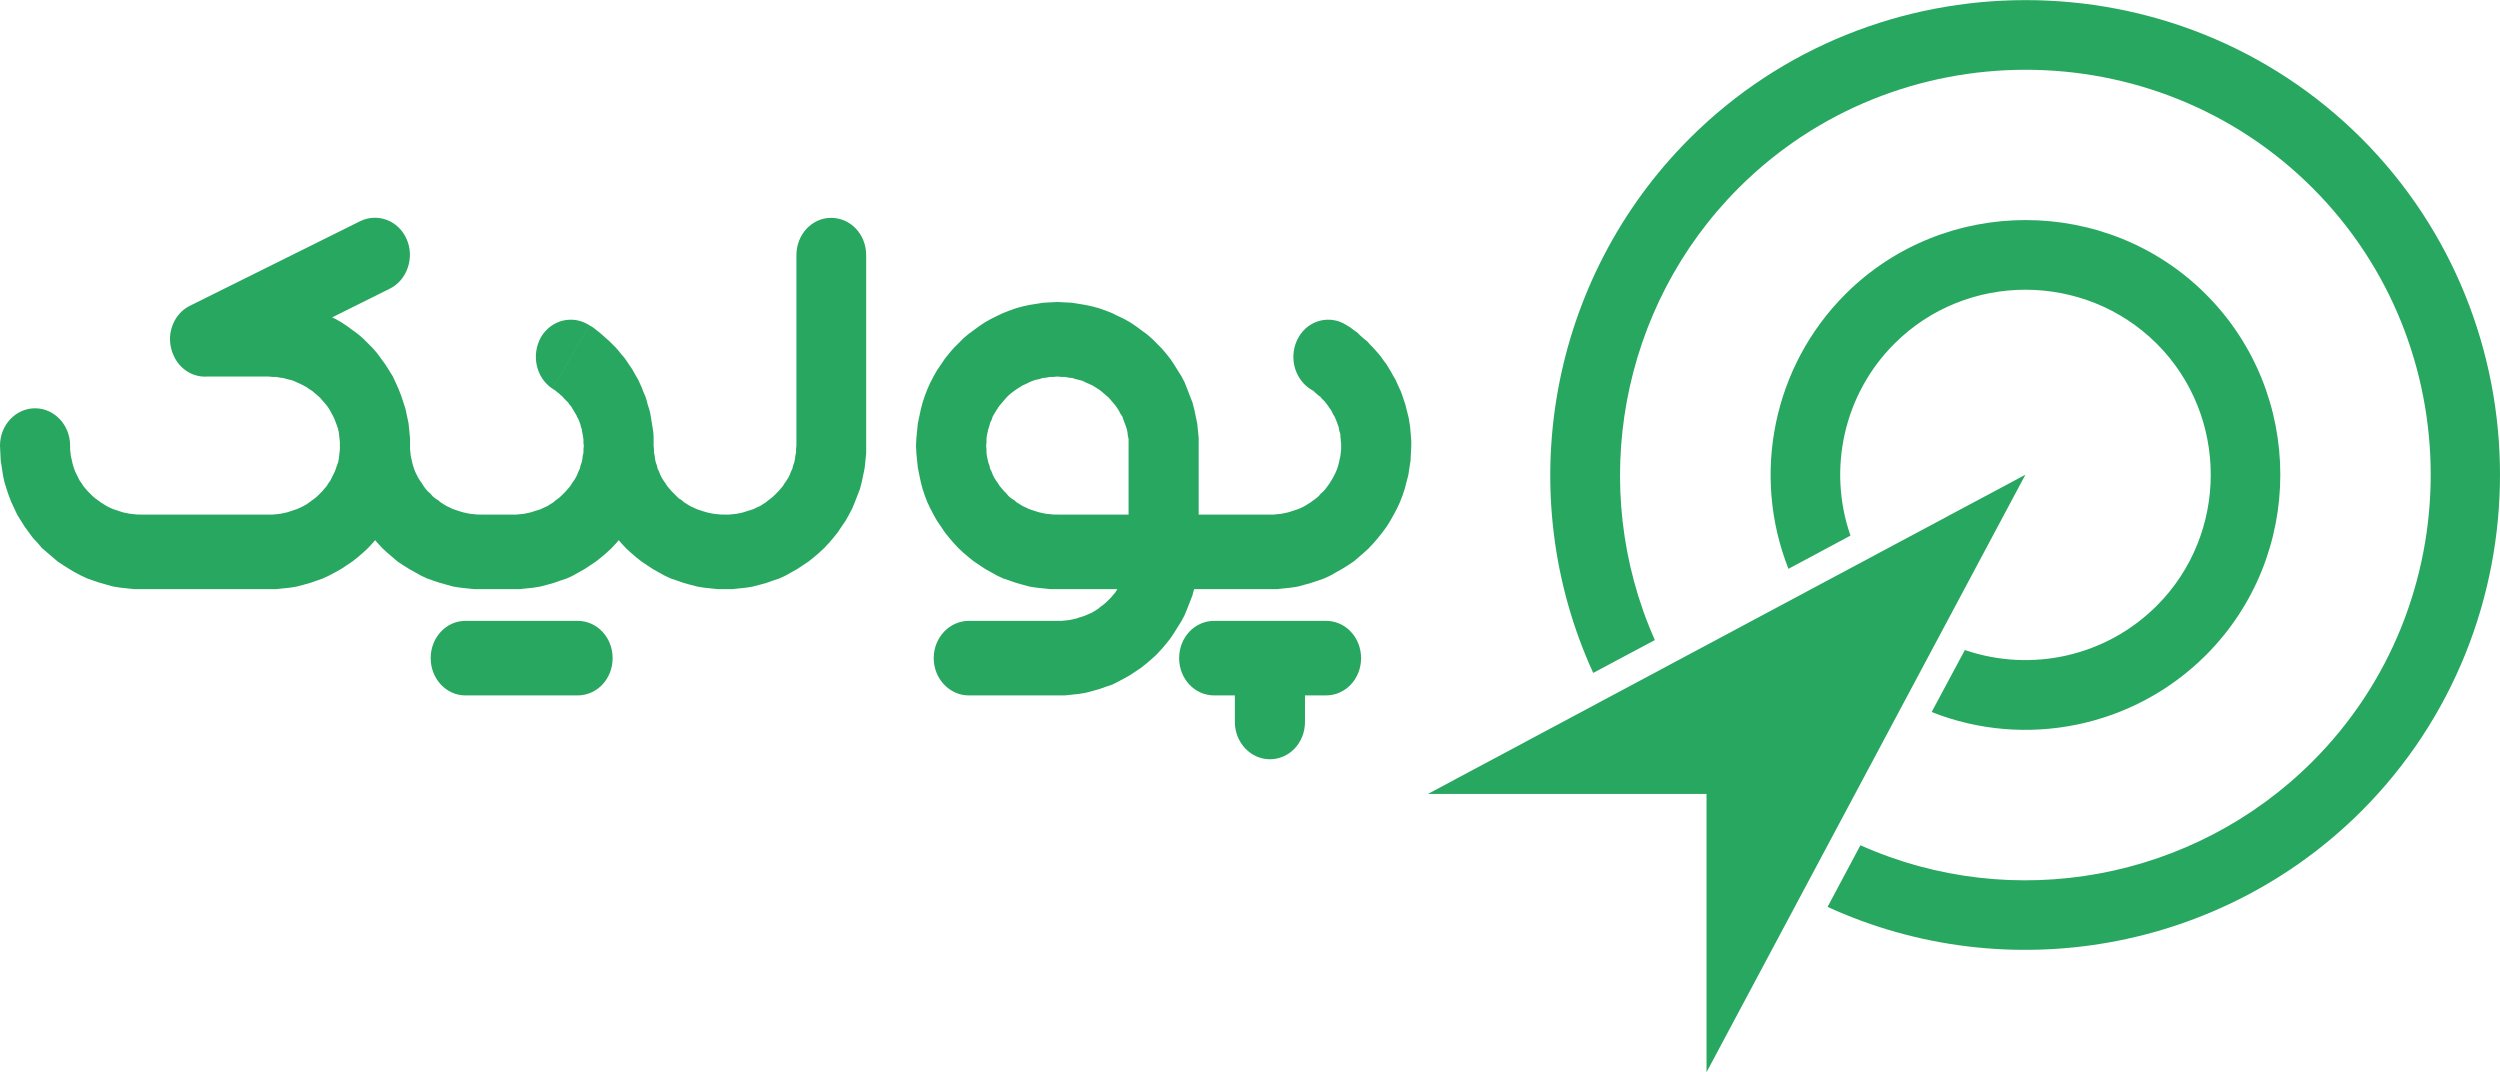
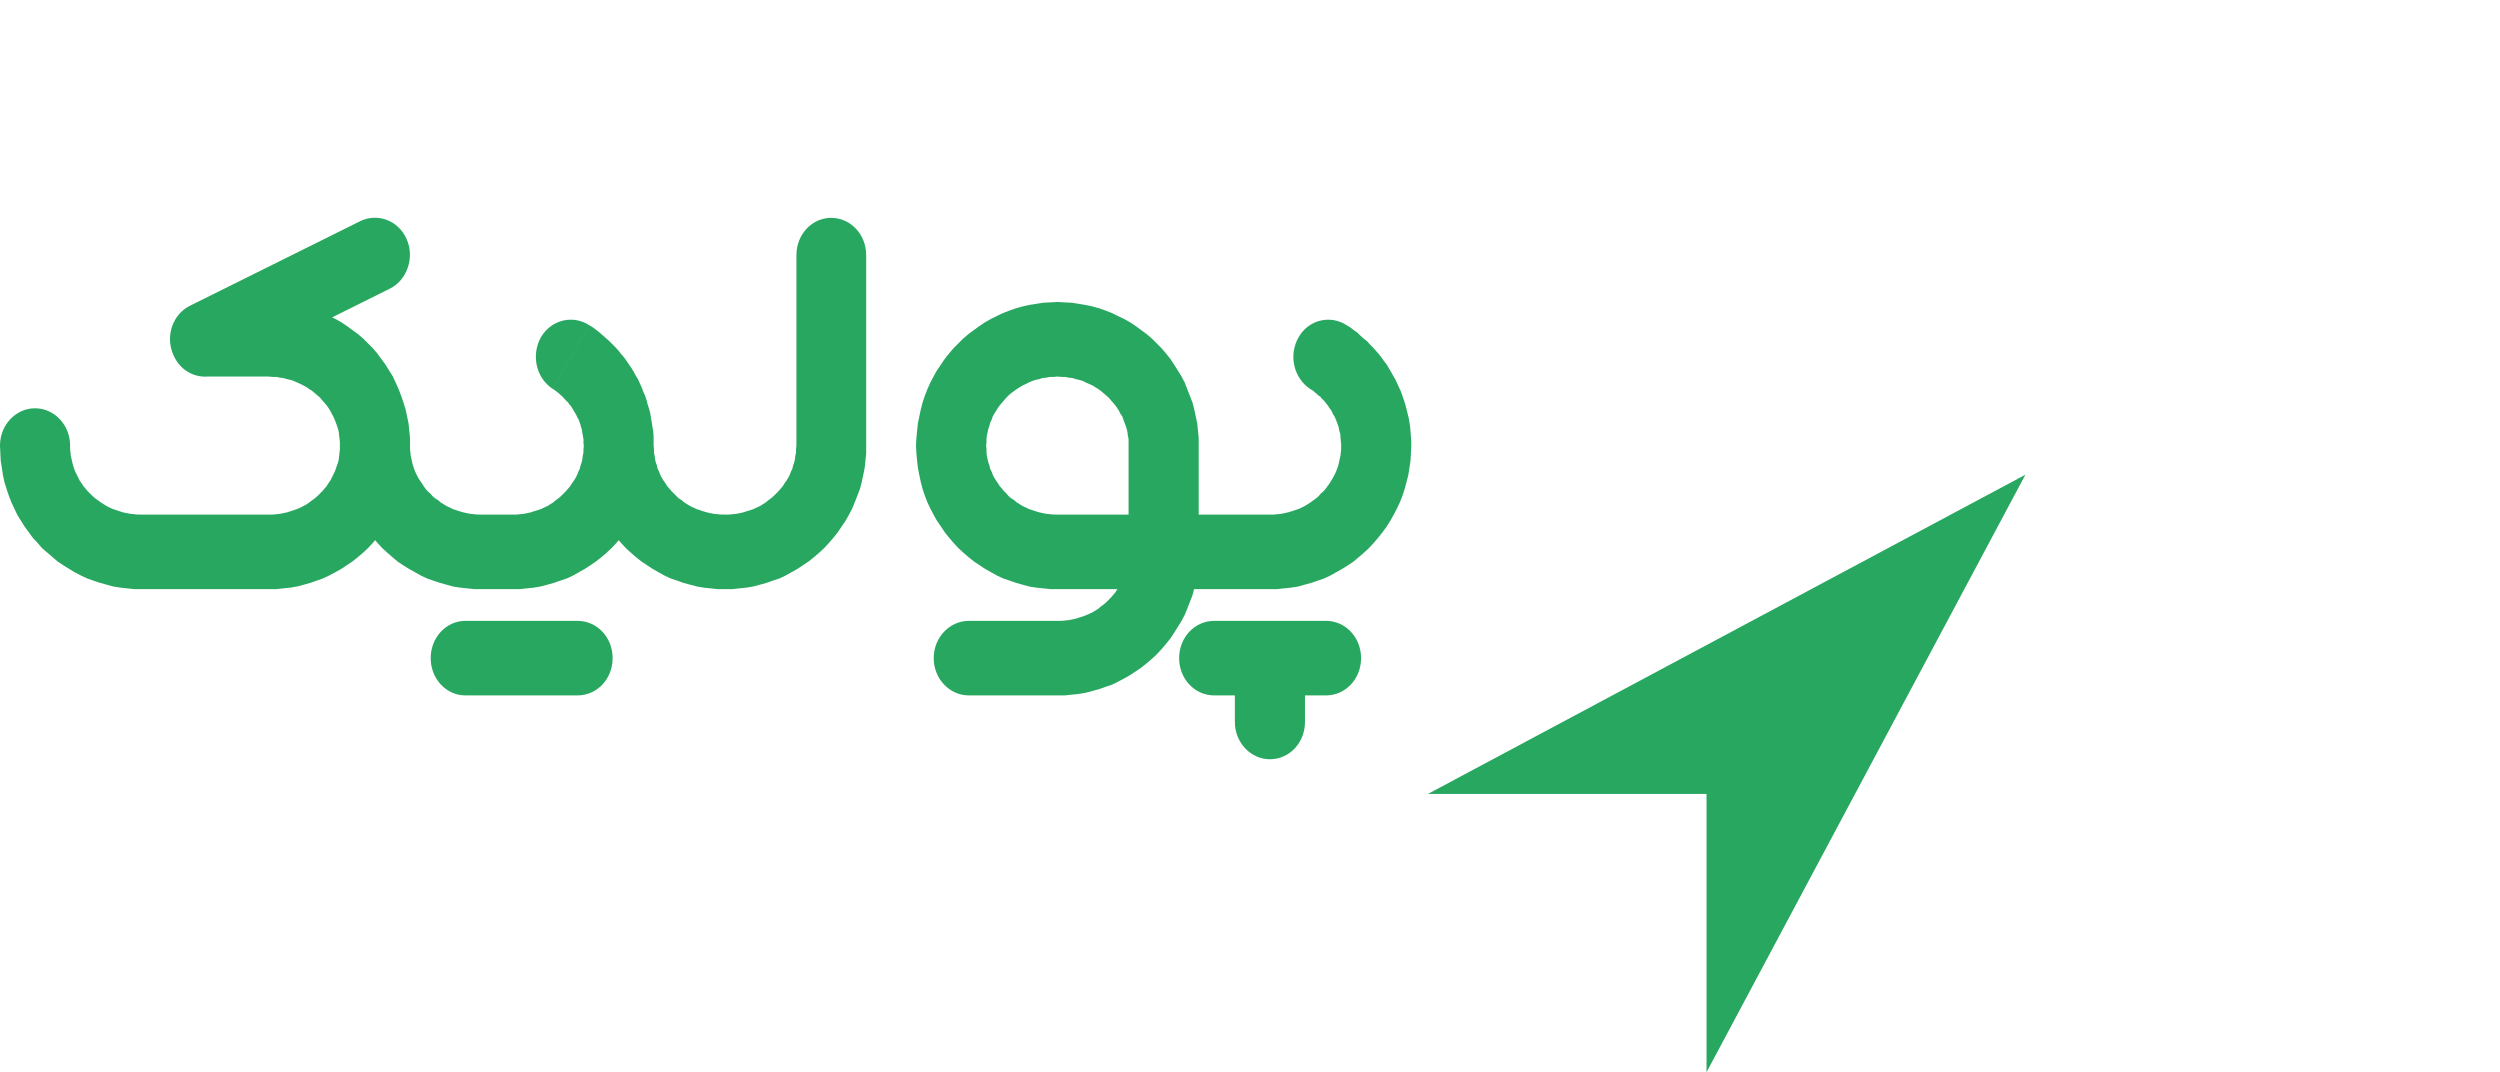
<svg xmlns="http://www.w3.org/2000/svg" xml:space="preserve" width="3954px" height="1696px" version="1.1" style="shape-rendering:geometricPrecision; text-rendering:geometricPrecision; image-rendering:optimizeQuality; fill-rule:evenodd; clip-rule:evenodd" viewBox="0 0 67.74 29.05">
  <defs>
    <style type="text/css">
   
    .fil0 {fill:#28A760;fill-rule:nonzero}
   
  </style>
  </defs>
  <g id="Layer_x0020_1">
    <g id="_2594564046592">
      <polygon class="fil0" points="54.88,12.86 38.69,21.51 46.24,21.51 46.24,29.05 " />
-       <path class="fil0" d="M63.99 3.75c5,5.01 5,13.21 0,18.22 -3.8,3.8 -9.6,4.83 -14.47,2.6l0.89 -1.67c4.14,1.85 9.03,0.95 12.25,-2.27 4.27,-4.27 4.27,-11.27 0,-15.54 -4.27,-4.27 -11.28,-4.27 -15.55,0 -3.21,3.21 -4.11,8.11 -2.27,12.25l-1.67 0.89c-2.23,-4.87 -1.2,-10.67 2.61,-14.48 5,-5 13.21,-5 18.21,0zm-4.22 4.22c2.69,2.69 2.69,7.09 0,9.78 -1.95,1.95 -4.88,2.55 -7.43,1.54l0.9 -1.68c1.81,0.62 3.83,0.17 5.2,-1.2 1.95,-1.95 1.95,-5.15 0,-7.1 -1.96,-1.95 -5.16,-1.95 -7.11,0 -1.36,1.36 -1.82,3.38 -1.19,5.2l-1.68 0.9c-1.01,-2.56 -0.41,-5.49 1.54,-7.44 2.68,-2.68 7.09,-2.68 9.77,0z" />
    </g>
    <g>
      <path class="fil0" d="M9.21 12.07c0,-0.56 0.43,-1.01 0.95,-1.01 0.53,0 0.95,0.45 0.95,1.01l-1.9 0zm3.83 1.87l0 2.02 0 0 -0.19 0 -0.19 -0.02 -0.19 -0.02 -0.19 -0.03 -0.18 -0.05 -0.18 -0.05 -0.18 -0.06 -0.17 -0.06 -0.17 -0.08 -0.16 -0.09 -0.16 -0.09 -0.16 -0.1 -0.15 -0.1 -0.14 -0.12 -0.14 -0.12 -0.13 -0.12 -0.13 -0.14 -0.12 -0.14 -0.12 -0.15 -0.11 -0.15 -0.1 -0.16 -0.09 -0.16 -0.09 -0.17 -0.08 -0.17 -0.07 -0.18 -0.06 -0.18 -0.05 -0.19 -0.05 -0.19 -0.03 -0.2 -0.03 -0.19 -0.01 -0.2 -0.01 -0.21 1.9 0 0 0.1 0.01 0.09 0.01 0.09 0.02 0.09 0.02 0.09 0.02 0.08 0.03 0.09 0.03 0.08 0.04 0.08 0.04 0.08 0.05 0.08 0.05 0.07 0.05 0.08 0.05 0.07 0.06 0.07 0.07 0.06 0.06 0.07 0.07 0.06 0.08 0.05 0.07 0.06 0.08 0.05 0.08 0.05 0.09 0.04 0.08 0.04 0.09 0.03 0.09 0.03 0.1 0.03 0.09 0.02 0.1 0.02 0.1 0.01 0.1 0.01 0.1 0 0 0zm0 0c0.53,0 0.95,0.45 0.95,1.01 0,0.56 -0.42,1.01 -0.95,1.01l0 -2.02zm0.84 2.02l-0.84 0 0 -2.02 0.84 0 0 0 0 2.02zm0 -2.02c0.53,0 0.95,0.45 0.95,1.01 0,0.56 -0.42,1.01 -0.95,1.01l0 -2.02zm3.83 -1.87l-1.89 0 1.89 0 0 0.21 -0.02 0.2 -0.02 0.19 -0.04 0.2 -0.04 0.19 -0.05 0.19 -0.07 0.18 -0.07 0.18 -0.07 0.17 -0.09 0.17 -0.09 0.16 -0.11 0.16 -0.1 0.15 -0.12 0.15 -0.12 0.14 -0.13 0.14 -0.13 0.12 -0.14 0.12 -0.15 0.12 -0.15 0.1 -0.15 0.1 -0.16 0.09 -0.16 0.09 -0.17 0.08 -0.18 0.06 -0.17 0.06 -0.18 0.05 -0.19 0.05 -0.18 0.03 -0.19 0.02 -0.19 0.02 -0.2 0 0 -2.02 0.11 0 0.1 -0.01 0.1 -0.01 0.1 -0.02 0.09 -0.02 0.09 -0.03 0.1 -0.03 0.09 -0.03 0.08 -0.04 0.09 -0.04 0.08 -0.05 0.08 -0.05 0.07 -0.06 0.07 -0.05 0.07 -0.06 0.07 -0.07 0.06 -0.06 0.06 -0.07 0.06 -0.07 0.05 -0.08 0.05 -0.07 0.05 -0.08 0.04 -0.08 0.03 -0.08 0.04 -0.08 0.02 -0.09 0.03 -0.08 0.02 -0.09 0.01 -0.09 0.02 -0.09 0 -0.09 0.01 -0.1 1.89 0zm-1.89 0c0,-0.56 0.42,-1.01 0.94,-1.01 0.53,0 0.95,0.45 0.95,1.01l-1.89 0zm3.82 1.87l0 2.02 0 0 -0.19 0 -0.19 -0.02 -0.19 -0.02 -0.18 -0.03 -0.19 -0.05 -0.18 -0.05 -0.17 -0.06 -0.18 -0.06 -0.17 -0.08 -0.16 -0.09 -0.16 -0.09 -0.15 -0.1 -0.15 -0.1 -0.15 -0.12 -0.14 -0.12 -0.13 -0.12 -0.13 -0.14 -0.12 -0.14 -0.12 -0.15 -0.1 -0.15 -0.11 -0.16 -0.09 -0.16 -0.09 -0.17 -0.07 -0.17 -0.08 -0.18 -0.06 -0.18 -0.05 -0.19 -0.04 -0.19 -0.04 -0.2 -0.02 -0.19 -0.02 -0.2 0 -0.21 1.89 0 0.01 0.1 0 0.09 0.02 0.09 0.01 0.09 0.02 0.09 0.03 0.08 0.02 0.09 0.04 0.08 0.03 0.08 0.04 0.08 0.05 0.08 0.05 0.07 0.05 0.08 0.06 0.07 0.06 0.07 0.06 0.06 0.07 0.07 0.06 0.06 0.08 0.05 0.07 0.06 0.08 0.05 0.08 0.05 0.09 0.04 0.08 0.04 0.09 0.03 0.09 0.03 0.1 0.03 0.09 0.02 0.1 0.02 0.1 0.01 0.1 0.01 0.1 0 0 0zm0 0c0.53,0 0.95,0.45 0.95,1.01 0,0.56 -0.42,1.01 -0.95,1.01l0 -2.02zm1.94 -1.87l1.89 0 0 0 0 0.21 -0.02 0.2 -0.02 0.19 -0.04 0.2 -0.04 0.19 -0.05 0.19 -0.07 0.18 -0.07 0.18 -0.07 0.17 -0.09 0.17 -0.09 0.16 -0.11 0.16 -0.1 0.15 -0.12 0.15 -0.12 0.14 -0.13 0.14 -0.13 0.12 -0.14 0.12 -0.15 0.12 -0.15 0.1 -0.15 0.1 -0.16 0.09 -0.16 0.09 -0.17 0.08 -0.18 0.06 -0.17 0.06 -0.18 0.05 -0.19 0.05 -0.18 0.03 -0.19 0.02 -0.19 0.02 -0.2 0 0 -2.02 0.11 0 0.1 -0.01 0.1 -0.01 0.1 -0.02 0.09 -0.02 0.09 -0.03 0.1 -0.03 0.09 -0.03 0.08 -0.04 0.09 -0.04 0.08 -0.05 0.08 -0.05 0.07 -0.06 0.07 -0.05 0.07 -0.06 0.07 -0.07 0.06 -0.06 0.06 -0.07 0.06 -0.07 0.05 -0.08 0.05 -0.07 0.05 -0.08 0.04 -0.08 0.03 -0.08 0.04 -0.08 0.02 -0.09 0.03 -0.08 0.02 -0.09 0.01 -0.09 0.02 -0.09 0 -0.09 0.01 -0.1 0 0zm0 0c0,-0.56 0.42,-1.01 0.94,-1.01 0.53,0 0.95,0.45 0.95,1.01l-1.89 0zm1.89 -5.16l0 5.16 -1.89 0 0 -5.16 1.89 0zm-1.89 0c0,-0.56 0.42,-1.01 0.94,-1.01 0.53,0 0.95,0.45 0.95,1.01l-1.89 0zm4.67 11.93c-0.52,0 -0.95,-0.45 -0.95,-1.01 0,-0.56 0.43,-1.01 0.95,-1.01l0 2.02zm2.4 0l-2.4 0 0 -2.02 2.4 0 0 0 0 2.02zm0 -2.02c0.53,0 0.95,0.45 0.95,1.01 0,0.56 -0.42,1.01 -0.95,1.01l0 -2.02zm1.93 -1.87l1.9 0 0 0 0 0.21 -0.02 0.2 -0.02 0.19 -0.04 0.2 -0.04 0.19 -0.05 0.19 -0.07 0.18 -0.07 0.18 -0.07 0.17 -0.09 0.17 -0.1 0.16 -0.1 0.16 -0.1 0.15 -0.12 0.15 -0.12 0.14 -0.13 0.14 -0.13 0.12 -0.14 0.12 -0.15 0.12 -0.15 0.1 -0.15 0.1 -0.16 0.09 -0.17 0.09 -0.16 0.08 -0.18 0.06 -0.17 0.06 -0.18 0.05 -0.19 0.05 -0.18 0.03 -0.19 0.02 -0.19 0.02 -0.2 0 0 -2.02 0.11 0 0.1 -0.01 0.1 -0.01 0.1 -0.02 0.09 -0.02 0.09 -0.03 0.1 -0.03 0.08 -0.03 0.09 -0.04 0.09 -0.04 0.08 -0.05 0.08 -0.05 0.07 -0.06 0.07 -0.05 0.07 -0.06 0.07 -0.07 0.06 -0.06 0.06 -0.07 0.06 -0.07 0.05 -0.08 0.05 -0.07 0.04 -0.08 0.05 -0.08 0.03 -0.08 0.03 -0.08 0.03 -0.09 0.03 -0.08 0.02 -0.09 0.01 -0.09 0.02 -0.09 0 -0.09 0 -0.1 0 0zm0 0c0,-0.56 0.43,-1.01 0.95,-1.01 0.53,0 0.95,0.45 0.95,1.01l-1.9 0zm1.9 -2.88l0 2.88 -1.9 0 0 -2.88 0 0 1.9 0zm-1.9 0c0,-0.56 0.43,-1.01 0.95,-1.01 0.53,0 0.95,0.45 0.95,1.01l-1.9 0zm-1.93 -1.87l0 -2.02 0 0 0.2 0.01 0.19 0.01 0.19 0.03 0.18 0.03 0.19 0.04 0.18 0.05 0.17 0.06 0.18 0.07 0.16 0.08 0.17 0.08 0.16 0.09 0.15 0.1 0.15 0.11 0.15 0.11 0.14 0.12 0.13 0.13 0.13 0.13 0.12 0.14 0.12 0.15 0.1 0.15 0.1 0.16 0.1 0.16 0.09 0.17 0.07 0.18 0.07 0.18 0.07 0.18 0.05 0.19 0.04 0.19 0.04 0.19 0.02 0.2 0.02 0.2 0 0.2 -1.9 0 0 -0.09 0 -0.09 -0.02 -0.09 -0.01 -0.09 -0.02 -0.09 -0.03 -0.09 -0.03 -0.08 -0.03 -0.08 -0.03 -0.09 -0.05 -0.07 -0.04 -0.08 -0.05 -0.08 -0.05 -0.07 -0.06 -0.07 -0.06 -0.07 -0.06 -0.07 -0.07 -0.06 -0.07 -0.06 -0.07 -0.06 -0.07 -0.05 -0.08 -0.05 -0.08 -0.05 -0.09 -0.04 -0.09 -0.04 -0.08 -0.04 -0.1 -0.03 -0.09 -0.02 -0.09 -0.03 -0.1 -0.01 -0.1 -0.02 -0.1 0 -0.11 -0.01 0 0zm0 0c-0.52,0 -0.94,-0.45 -0.94,-1.01 0,-0.56 0.42,-1.01 0.94,-1.01l0 2.02zm-1.93 1.87l-1.9 0 0 0 0.01 -0.2 0.02 -0.2 0.02 -0.2 0.04 -0.19 0.04 -0.19 0.05 -0.19 0.06 -0.18 0.07 -0.18 0.08 -0.18 0.09 -0.17 0.09 -0.16 0.11 -0.16 0.1 -0.15 0.12 -0.15 0.12 -0.14 0.13 -0.13 0.13 -0.13 0.14 -0.12 0.15 -0.11 0.15 -0.11 0.15 -0.1 0.16 -0.09 0.16 -0.08 0.17 -0.08 0.18 -0.07 0.17 -0.06 0.18 -0.05 0.18 -0.04 0.19 -0.03 0.19 -0.03 0.19 -0.01 0.19 -0.01 0 2.02 -0.1 0.01 -0.1 0 -0.1 0.02 -0.1 0.01 -0.09 0.03 -0.1 0.02 -0.09 0.03 -0.09 0.04 -0.08 0.04 -0.09 0.04 -0.08 0.05 -0.08 0.05 -0.07 0.05 -0.08 0.06 -0.07 0.06 -0.06 0.06 -0.06 0.07 -0.06 0.07 -0.06 0.07 -0.05 0.07 -0.05 0.08 -0.05 0.08 -0.04 0.07 -0.03 0.09 -0.04 0.08 -0.02 0.08 -0.03 0.09 -0.02 0.09 -0.02 0.09 -0.01 0.09 0 0.09 -0.01 0.09 0 0zm0 0c0,0.56 -0.42,1.01 -0.95,1.01 -0.52,0 -0.95,-0.45 -0.95,-1.01l1.9 0zm1.93 1.87l0 2.02 0 0 -0.19 0 -0.19 -0.02 -0.19 -0.02 -0.19 -0.03 -0.18 -0.05 -0.18 -0.05 -0.17 -0.06 -0.18 -0.06 -0.17 -0.08 -0.16 -0.09 -0.16 -0.09 -0.15 -0.1 -0.15 -0.1 -0.15 -0.12 -0.14 -0.12 -0.13 -0.12 -0.13 -0.14 -0.12 -0.14 -0.12 -0.15 -0.1 -0.15 -0.11 -0.16 -0.09 -0.16 -0.09 -0.17 -0.08 -0.17 -0.07 -0.18 -0.06 -0.18 -0.05 -0.19 -0.04 -0.19 -0.04 -0.2 -0.02 -0.19 -0.02 -0.2 -0.01 -0.21 1.9 0 0.01 0.1 0 0.09 0.01 0.09 0.02 0.09 0.02 0.09 0.03 0.08 0.02 0.09 0.04 0.08 0.03 0.08 0.04 0.08 0.05 0.08 0.05 0.07 0.05 0.08 0.06 0.07 0.06 0.07 0.06 0.06 0.06 0.07 0.07 0.06 0.08 0.05 0.07 0.06 0.08 0.05 0.08 0.05 0.09 0.04 0.08 0.04 0.09 0.03 0.09 0.03 0.1 0.03 0.09 0.02 0.1 0.02 0.1 0.01 0.1 0.01 0.1 0 0 0zm0 0c0.53,0 0.95,0.45 0.95,1.01 0,0.56 -0.42,1.01 -0.95,1.01l0 -2.02zm5.76 2.02l-5.76 0 0 -2.02 5.76 0 0 0 0 2.02zm0 -2.02c0.52,0 0.95,0.45 0.95,1.01 0,0.56 -0.43,1.01 -0.95,1.01l0 -2.02zm1.93 -1.87l1.9 0 0 0 -0.01 0.21 -0.01 0.2 -0.03 0.19 -0.03 0.2 -0.05 0.19 -0.05 0.19 -0.06 0.18 -0.07 0.18 -0.08 0.17 -0.09 0.17 -0.09 0.16 -0.1 0.16 -0.11 0.15 -0.12 0.15 -0.12 0.14 -0.13 0.14 -0.13 0.12 -0.14 0.12 -0.14 0.12 -0.15 0.1 -0.16 0.1 -0.16 0.09 -0.16 0.09 -0.17 0.08 -0.17 0.06 -0.18 0.06 -0.18 0.05 -0.18 0.05 -0.19 0.03 -0.19 0.02 -0.19 0.02 -0.19 0 0 -2.02 0.1 0 0.1 -0.01 0.1 -0.01 0.1 -0.02 0.09 -0.02 0.1 -0.03 0.09 -0.03 0.09 -0.03 0.09 -0.04 0.08 -0.04 0.08 -0.05 0.08 -0.05 0.08 -0.06 0.07 -0.05 0.07 -0.06 0.06 -0.07 0.07 -0.06 0.06 -0.07 0.05 -0.07 0.06 -0.08 0.04 -0.07 0.05 -0.08 0.04 -0.08 0.04 -0.08 0.03 -0.08 0.03 -0.09 0.02 -0.08 0.02 -0.09 0.02 -0.09 0.01 -0.09 0.01 -0.09 0 -0.1 0 0zm0 0c0,-0.56 0.42,-1.01 0.95,-1.01 0.52,0 0.95,0.45 0.95,1.01l-1.9 0zm-0.85 -1.54l1 -1.72 0.1 0.06 0.09 0.07 0.1 0.07 0.08 0.08 0.09 0.08 0.09 0.07 0.08 0.09 0.08 0.08 0.08 0.09 0.08 0.09 0.07 0.09 0.07 0.1 0.07 0.09 0.06 0.1 0.06 0.1 0.06 0.11 0.06 0.1 0.05 0.11 0.05 0.11 0.05 0.11 0.04 0.11 0.04 0.12 0.04 0.12 0.03 0.12 0.03 0.12 0.03 0.12 0.02 0.12 0.02 0.13 0.01 0.12 0.01 0.13 0.01 0.12 0 0.13 -1.9 0 0 -0.06 -0.01 -0.06 0 -0.05 -0.01 -0.06 0 -0.06 -0.01 -0.05 -0.02 -0.06 -0.01 -0.06 -0.01 -0.05 -0.02 -0.05 -0.02 -0.06 -0.02 -0.05 -0.02 -0.05 -0.02 -0.05 -0.03 -0.05 -0.03 -0.05 -0.02 -0.05 -0.03 -0.05 -0.04 -0.05 -0.03 -0.05 -0.03 -0.04 -0.04 -0.05 -0.03 -0.04 -0.04 -0.04 -0.04 -0.04 -0.04 -0.05 -0.05 -0.03 -0.04 -0.04 -0.05 -0.04 -0.04 -0.04 -0.05 -0.03 -0.05 -0.03zm0 0c-0.44,-0.3 -0.58,-0.92 -0.3,-1.4 0.27,-0.47 0.86,-0.61 1.3,-0.32l-1 1.72zm-25.73 -4.54c0.47,-0.23 1.04,-0.02 1.26,0.49 0.22,0.5 0.01,1.11 -0.46,1.34l-0.8 -1.83zm-4.61 2.29l4.61 -2.29 0.8 1.83 -4.6 2.29 -0.4 0.09 -0.41 -1.92zm0.81 1.83c-0.48,0.23 -1.04,0.02 -1.26,-0.49 -0.23,-0.51 -0.02,-1.11 0.45,-1.34l0.81 1.83zm1.32 0.09l-1.72 0 0 -2.02 1.72 0 0 0 0 2.02zm0 -2.02c0.53,0 0.95,0.45 0.95,1.01 0,0.56 -0.42,1.01 -0.95,1.01l0 -2.02zm3.83 3.89l-1.9 0 0 0 0 -0.09 -0.01 -0.09 -0.01 -0.09 -0.01 -0.09 -0.02 -0.09 -0.03 -0.09 -0.03 -0.08 -0.03 -0.08 -0.04 -0.09 -0.04 -0.07 -0.04 -0.08 -0.05 -0.08 -0.05 -0.07 -0.06 -0.07 -0.06 -0.07 -0.06 -0.07 -0.07 -0.06 -0.07 -0.06 -0.07 -0.06 -0.08 -0.05 -0.07 -0.05 -0.09 -0.05 -0.08 -0.04 -0.09 -0.04 -0.09 -0.04 -0.09 -0.03 -0.09 -0.02 -0.1 -0.03 -0.09 -0.01 -0.1 -0.02 -0.1 0 -0.11 -0.01 0 -2.02 0.2 0.01 0.19 0.01 0.19 0.03 0.18 0.03 0.19 0.04 0.18 0.05 0.17 0.06 0.17 0.07 0.17 0.08 0.17 0.08 0.16 0.09 0.15 0.1 0.15 0.11 0.15 0.11 0.14 0.12 0.13 0.13 0.13 0.13 0.12 0.14 0.11 0.15 0.11 0.15 0.1 0.16 0.1 0.16 0.08 0.17 0.08 0.18 0.07 0.18 0.06 0.18 0.06 0.19 0.04 0.19 0.04 0.19 0.02 0.2 0.02 0.2 0 0.2 0 0zm0 0c0,0.56 -0.42,1.01 -0.95,1.01 -0.52,0 -0.95,-0.45 -0.95,-1.01l1.9 0zm-3.83 3.89l0 -2.02 0 0 0.11 0 0.1 -0.01 0.1 -0.01 0.09 -0.02 0.1 -0.02 0.09 -0.03 0.09 -0.03 0.09 -0.03 0.09 -0.04 0.08 -0.04 0.09 -0.05 0.07 -0.05 0.08 -0.06 0.07 -0.05 0.07 -0.06 0.07 -0.07 0.06 -0.06 0.06 -0.07 0.06 -0.07 0.05 -0.08 0.05 -0.07 0.04 -0.08 0.04 -0.08 0.04 -0.08 0.03 -0.08 0.03 -0.09 0.03 -0.08 0.02 -0.09 0.01 -0.09 0.01 -0.09 0.01 -0.09 0 -0.1 1.9 0 0 0.21 -0.02 0.2 -0.02 0.19 -0.04 0.2 -0.04 0.19 -0.06 0.19 -0.06 0.18 -0.07 0.18 -0.08 0.17 -0.08 0.17 -0.1 0.16 -0.1 0.16 -0.11 0.15 -0.11 0.15 -0.12 0.14 -0.13 0.14 -0.13 0.12 -0.14 0.12 -0.15 0.12 -0.15 0.1 -0.15 0.1 -0.16 0.09 -0.17 0.09 -0.17 0.08 -0.17 0.06 -0.17 0.06 -0.18 0.05 -0.19 0.05 -0.18 0.03 -0.19 0.02 -0.19 0.02 -0.2 0 0 0zm0 0c-0.52,0 -0.95,-0.45 -0.95,-1.01 0,-0.56 0.43,-1.01 0.95,-1.01l0 2.02zm-3.45 -2.02l3.45 0 0 2.02 -3.45 0 0 0 0 -2.02zm0 2.02c-0.52,0 -0.95,-0.45 -0.95,-1.01 0,-0.56 0.43,-1.01 0.95,-1.01l0 2.02zm-3.83 -3.89l1.9 0 0 0.1 0.01 0.09 0.01 0.09 0.02 0.09 0.02 0.09 0.02 0.08 0.03 0.09 0.03 0.08 0.04 0.08 0.04 0.08 0.04 0.08 0.05 0.07 0.05 0.08 0.06 0.07 0.06 0.07 0.06 0.06 0.07 0.07 0.07 0.06 0.07 0.05 0.08 0.06 0.08 0.05 0.08 0.05 0.08 0.04 0.09 0.04 0.09 0.03 0.09 0.03 0.09 0.03 0.1 0.02 0.1 0.02 0.1 0.01 0.1 0.01 0.1 0 0 2.02 -0.19 0 -0.2 -0.02 -0.18 -0.02 -0.19 -0.03 -0.18 -0.05 -0.18 -0.05 -0.18 -0.06 -0.17 -0.06 -0.17 -0.08 -0.17 -0.09 -0.15 -0.09 -0.16 -0.1 -0.15 -0.1 -0.14 -0.12 -0.14 -0.12 -0.14 -0.12 -0.12 -0.14 -0.13 -0.14 -0.11 -0.15 -0.11 -0.15 -0.1 -0.16 -0.1 -0.16 -0.08 -0.17 -0.08 -0.17 -0.07 -0.18 -0.06 -0.18 -0.06 -0.19 -0.04 -0.19 -0.03 -0.2 -0.03 -0.19 -0.01 -0.2 -0.01 -0.21zm0 0c0,-0.56 0.43,-1.01 0.95,-1.01 0.52,0 0.95,0.45 0.95,1.01l-1.9 0zm15.65 4.75c0.53,0 0.95,0.45 0.95,1.01 0,0.56 -0.42,1.01 -0.95,1.01l0 -2.02zm-3.04 0l3.04 0 0 2.02 -3.04 0 0 -2.02zm0 2.02c-0.52,0 -0.94,-0.45 -0.94,-1.01 0,-0.56 0.42,-1.01 0.94,-1.01l0 2.02zm22.75 0.72c0,0.56 -0.42,1.01 -0.95,1.01 -0.52,0 -0.95,-0.45 -0.95,-1.01l1.9 0zm0 -1.73l0 1.73 -1.9 0 0 -1.73 0.95 -1.01 0.95 1.01zm-1.9 0c0,-0.56 0.43,-1.01 0.95,-1.01 0.53,0 0.95,0.45 0.95,1.01l-1.9 0zm-0.56 -1.01l1.51 0 0 2.02 -1.51 0 0 -2.02zm0 2.02c-0.53,0 -0.95,-0.45 -0.95,-1.01 0,-0.56 0.42,-1.01 0.95,-1.01l0 2.02zm1.51 0c-0.52,0 -0.95,-0.45 -0.95,-1.01 0,-0.56 0.43,-1.01 0.95,-1.01l0 2.02zm1.52 0l-1.52 0 0 -2.02 1.52 0 0 2.02zm0 -2.02c0.53,0 0.95,0.45 0.95,1.01 0,0.56 -0.42,1.01 -0.95,1.01l0 -2.02zm-20.96 -6.29c-0.45,-0.3 -0.58,-0.92 -0.31,-1.4 0.28,-0.47 0.86,-0.61 1.31,-0.32l-1 1.72zm2.74 1.54l-1.89 0 -0.01 -0.06 0 -0.06 0 -0.05 -0.01 -0.06 -0.01 -0.06 -0.01 -0.05 -0.01 -0.06 -0.01 -0.06 -0.02 -0.05 -0.01 -0.05 -0.02 -0.06 -0.02 -0.05 -0.02 -0.05 -0.03 -0.05 -0.02 -0.05 -0.03 -0.05 -0.03 -0.05 -0.03 -0.05 -0.03 -0.05 -0.03 -0.05 -0.04 -0.04 -0.03 -0.05 -0.04 -0.04 -0.04 -0.04 -0.04 -0.04 -0.04 -0.05 -0.04 -0.03 -0.04 -0.04 -0.05 -0.04 -0.05 -0.04 -0.04 -0.03 -0.05 -0.03 1 -1.72 0.1 0.06 0.09 0.07 0.09 0.07 0.09 0.08 0.09 0.08 0.08 0.07 0.09 0.09 0.08 0.08 0.08 0.09 0.07 0.09 0.08 0.09 0.07 0.1 0.06 0.09 0.07 0.1 0.06 0.1 0.06 0.11 0.06 0.1 0.05 0.11 0.05 0.11 0.04 0.11 0.05 0.11 0.04 0.12 0.03 0.12 0.04 0.12 0.03 0.12 0.02 0.12 0.02 0.12 0.02 0.13 0.02 0.12 0.01 0.13 0 0.12 0 0.13zm0 0c0,0.56 -0.42,1.01 -0.95,1.01 -0.52,0 -0.94,-0.45 -0.94,-1.01l1.89 0z" />
    </g>
  </g>
</svg>